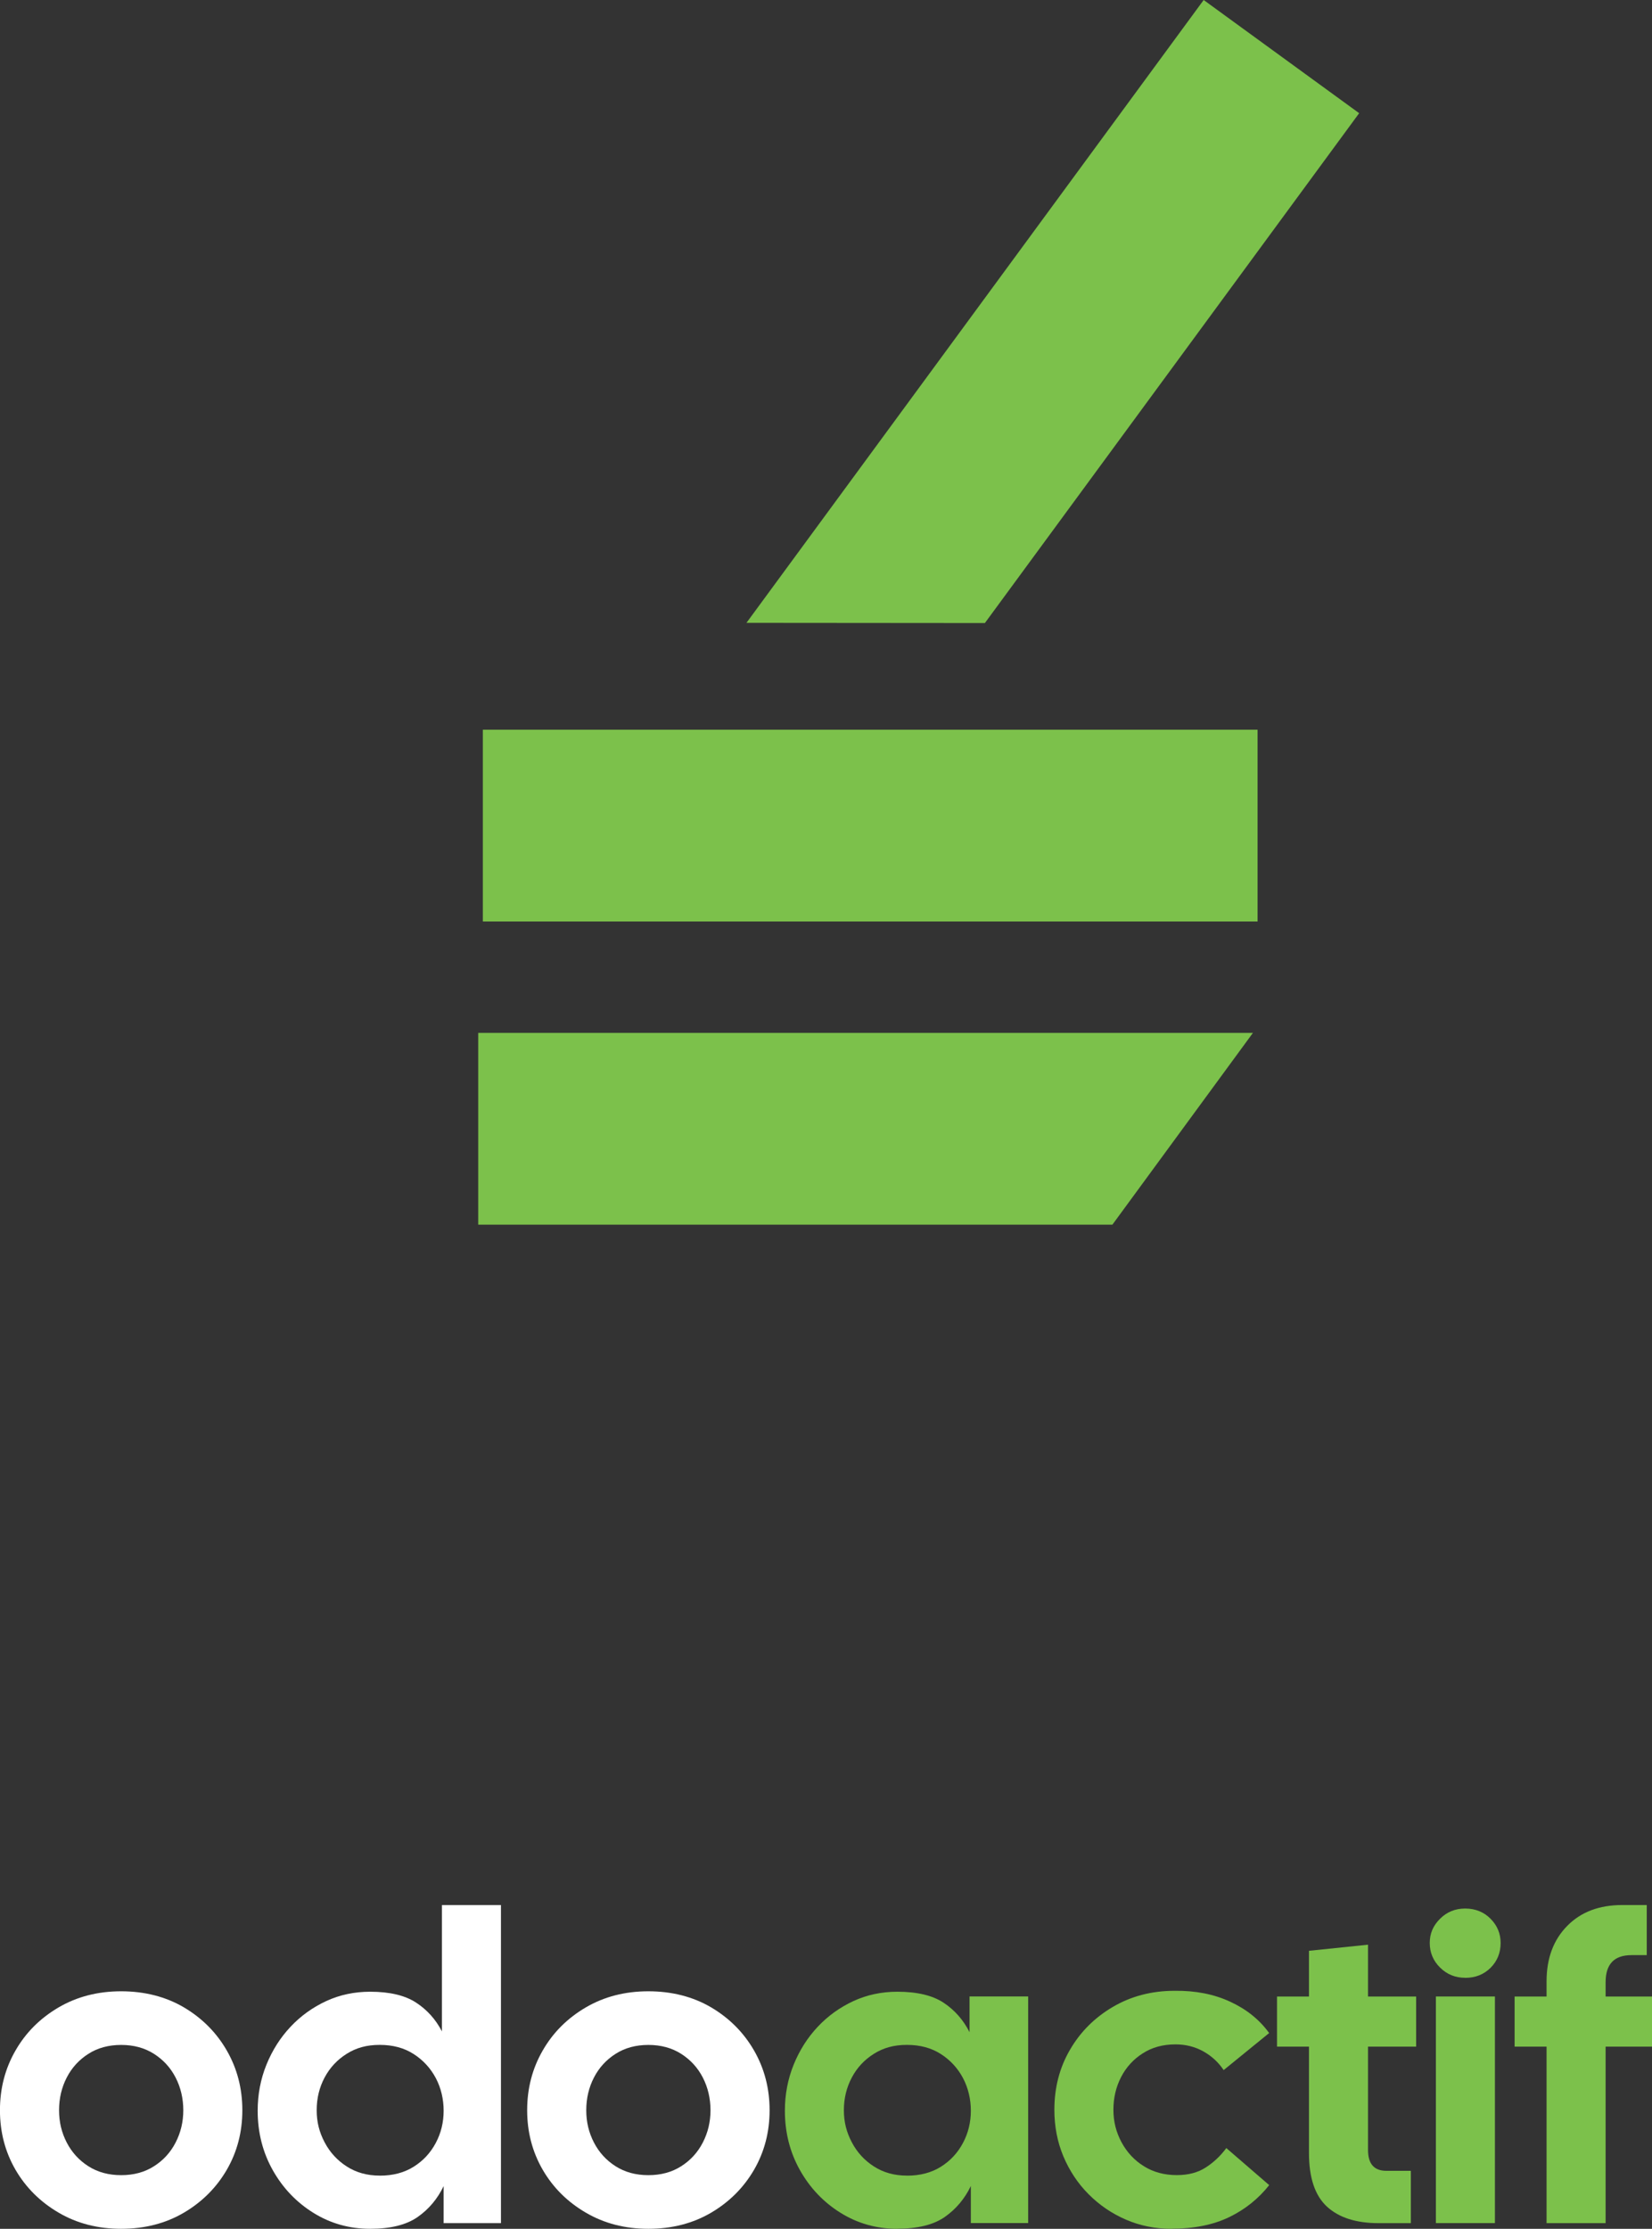
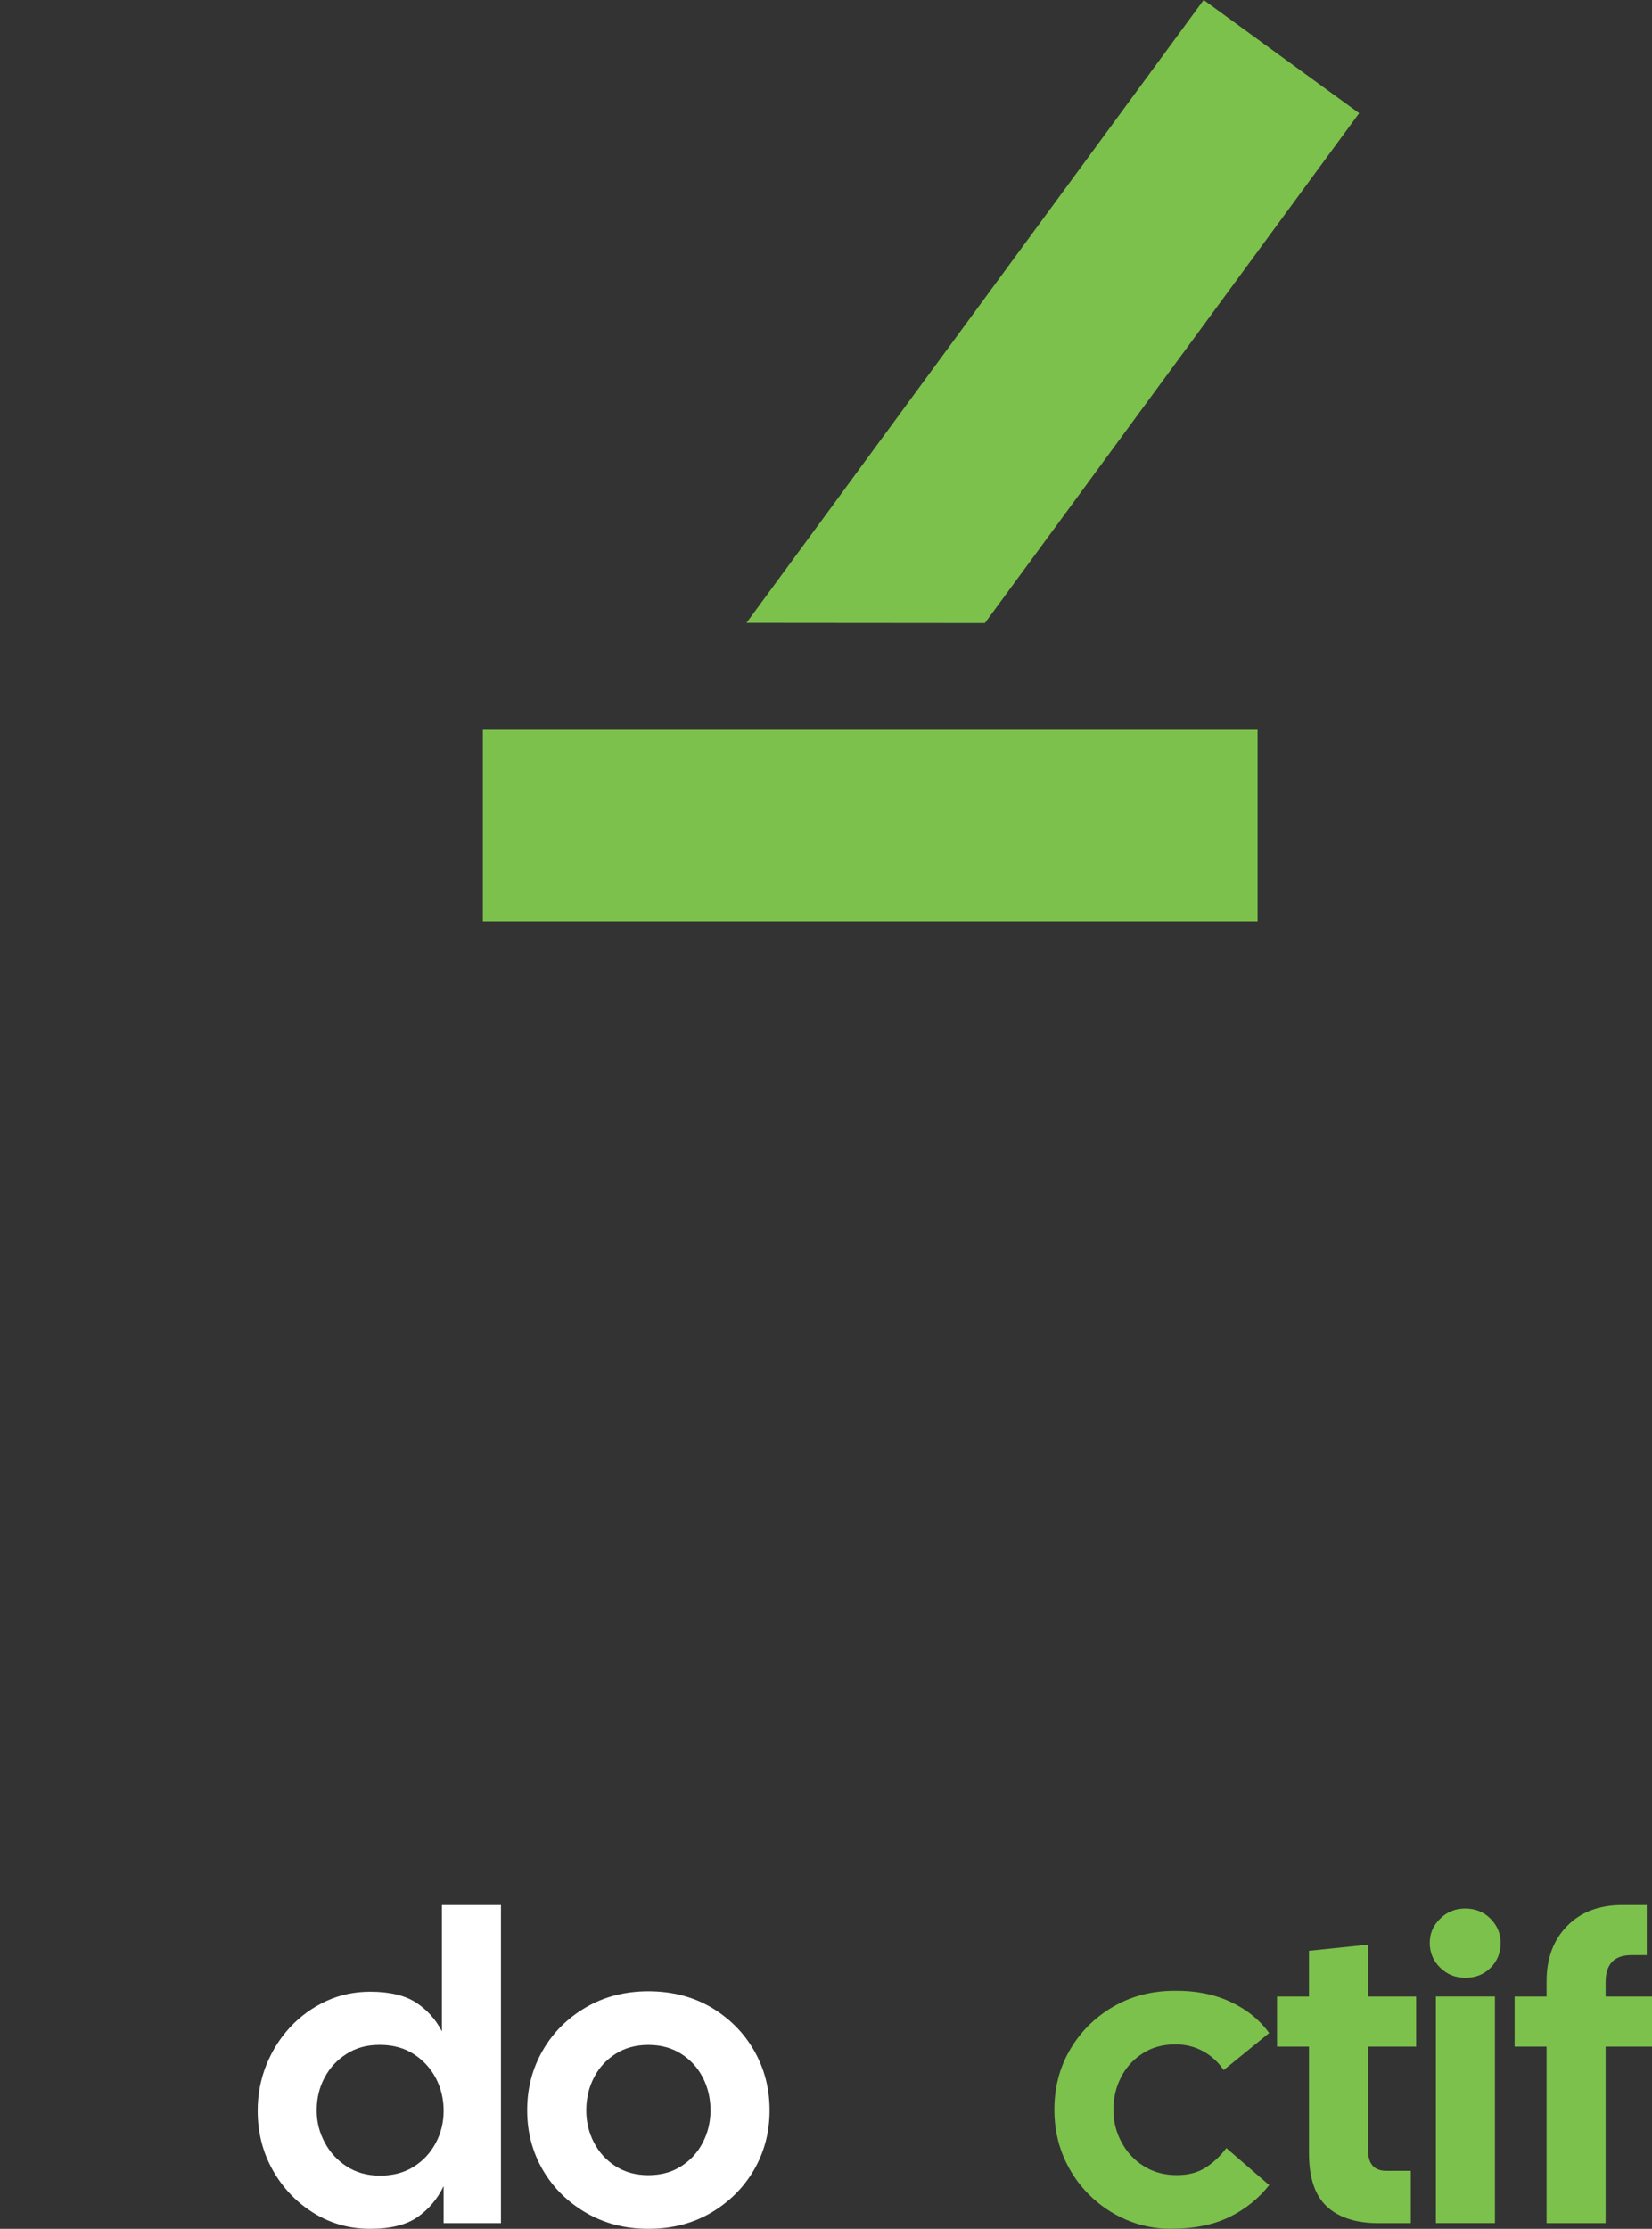
<svg xmlns="http://www.w3.org/2000/svg" width="152" height="205" viewBox="0 0 152 205" fill="none">
  <rect x="0" y="0" width="152" height="205" fill="#333333" stroke="none" />
  <g clip-path="url(#clip0_1017_589)">
-     <path d="M11.149 205C9.002 205 7.081 204.506 5.393 203.514C3.705 202.526 2.381 201.212 1.425 199.568C0.474 197.923 -0.004 196.102 -0.004 194.095C-0.004 192.088 0.469 190.262 1.425 188.604C2.376 186.945 3.7 185.627 5.393 184.635C7.081 183.647 9.002 183.153 11.149 183.153C13.297 183.153 15.249 183.647 16.924 184.635C18.599 185.627 19.914 186.945 20.869 188.604C21.82 190.262 22.298 192.088 22.298 194.095C22.298 196.102 21.82 197.923 20.869 199.568C19.914 201.212 18.599 202.526 16.924 203.514C15.245 204.501 13.32 205 11.149 205ZM11.149 200.066C12.301 200.066 13.311 199.794 14.166 199.246C15.026 198.702 15.691 197.973 16.159 197.062C16.628 196.152 16.865 195.164 16.865 194.095C16.865 193.025 16.628 191.997 16.159 191.091C15.691 190.18 15.026 189.455 14.166 188.907C13.306 188.359 12.301 188.087 11.149 188.087C9.998 188.087 8.988 188.359 8.132 188.907C7.272 189.455 6.608 190.18 6.139 191.091C5.671 191.997 5.434 193.003 5.434 194.095C5.434 195.187 5.671 196.152 6.139 197.062C6.608 197.968 7.272 198.698 8.132 199.246C8.992 199.794 9.994 200.066 11.149 200.066Z" fill="white" />
    <path d="M34.057 205C32.15 205 30.412 204.51 28.842 203.536C27.272 202.562 26.025 201.253 25.097 199.608C24.173 197.964 23.709 196.142 23.709 194.14C23.709 192.645 23.977 191.236 24.514 189.908C25.051 188.585 25.789 187.421 26.73 186.42C27.668 185.419 28.765 184.635 30.011 184.055C31.258 183.479 32.61 183.194 34.057 183.194C35.854 183.194 37.265 183.529 38.284 184.195C39.303 184.861 40.095 185.745 40.66 186.841V175.22H46.093V204.479H40.819V201.072C40.255 202.245 39.458 203.192 38.425 203.917C37.392 204.637 35.936 205 34.061 205M34.94 200.111C36.15 200.111 37.188 199.839 38.061 199.291C38.935 198.743 39.608 198.018 40.095 197.103C40.578 196.197 40.819 195.205 40.819 194.14C40.819 193.075 40.578 192.042 40.095 191.132C39.613 190.226 38.935 189.487 38.061 188.925C37.188 188.363 36.15 188.083 34.94 188.083C33.729 188.083 32.774 188.354 31.9 188.903C31.026 189.451 30.353 190.176 29.866 191.086C29.383 191.992 29.138 192.998 29.138 194.09C29.138 195.182 29.379 196.115 29.866 197.04C30.348 197.959 31.026 198.702 31.9 199.264C32.769 199.826 33.784 200.107 34.94 200.107" fill="white" />
    <path d="M59.657 205C57.509 205 55.594 204.506 53.901 203.514C52.208 202.526 50.888 201.212 49.933 199.568C48.982 197.923 48.504 196.102 48.504 194.095C48.504 192.088 48.977 190.262 49.933 188.604C50.884 186.945 52.208 185.627 53.901 184.635C55.589 183.647 57.509 183.153 59.657 183.153C61.805 183.153 63.757 183.647 65.436 184.635C67.111 185.627 68.426 186.945 69.382 188.604C70.333 190.262 70.81 192.088 70.81 194.095C70.81 196.102 70.333 197.923 69.382 199.568C68.426 201.212 67.111 202.526 65.436 203.514C63.757 204.501 61.832 205 59.657 205ZM59.657 200.066C60.808 200.066 61.819 199.794 62.674 199.246C63.534 198.702 64.198 197.973 64.667 197.062C65.136 196.152 65.373 195.164 65.373 194.095C65.373 193.025 65.136 191.997 64.667 191.091C64.198 190.18 63.534 189.455 62.674 188.907C61.814 188.359 60.808 188.087 59.657 188.087C58.506 188.087 57.496 188.359 56.64 188.907C55.78 189.455 55.116 190.18 54.647 191.091C54.178 191.997 53.942 193.003 53.942 194.095C53.942 195.187 54.178 196.152 54.647 197.062C55.116 197.968 55.78 198.698 56.64 199.246C57.5 199.794 58.501 200.066 59.657 200.066Z" fill="white" />
-     <path d="M82.565 205C80.658 205 78.92 204.511 77.35 203.537C75.78 202.563 74.533 201.253 73.605 199.609C72.681 197.964 72.217 196.143 72.217 194.14C72.217 192.645 72.485 191.236 73.022 189.909C73.559 188.586 74.296 187.421 75.238 186.42C76.176 185.419 77.272 184.635 78.519 184.055C79.766 183.48 81.118 183.194 82.565 183.194C84.389 183.194 85.814 183.534 86.833 184.214C87.852 184.893 88.644 185.799 89.208 186.918V183.629H94.601V204.47H89.327V201.063C88.762 202.236 87.966 203.183 86.933 203.908C85.9 204.629 84.444 204.991 82.565 204.991M83.447 200.112C84.658 200.112 85.695 199.84 86.569 199.292C87.443 198.743 88.116 198.018 88.603 197.103C89.085 196.197 89.327 195.205 89.327 194.14C89.327 193.076 89.085 192.043 88.603 191.132C88.121 190.226 87.443 189.487 86.569 188.926C85.695 188.364 84.658 188.083 83.447 188.083C82.237 188.083 81.281 188.355 80.408 188.903C79.534 189.451 78.856 190.176 78.374 191.087C77.891 191.993 77.645 192.999 77.645 194.09C77.645 195.182 77.887 196.116 78.374 197.04C78.856 197.96 79.534 198.703 80.408 199.264C81.277 199.826 82.292 200.107 83.447 200.107" fill="#7CC14B" />
    <path d="M107.801 205C106.299 205 104.893 204.719 103.596 204.157C102.295 203.595 101.148 202.812 100.152 201.81C99.159 200.809 98.391 199.645 97.835 198.322C97.285 196.999 97.012 195.576 97.012 194.054C97.012 192.024 97.485 190.185 98.441 188.545C99.392 186.9 100.707 185.582 102.386 184.594C104.065 183.606 105.963 183.108 108.083 183.108C109.99 183.085 111.692 183.416 113.193 184.114C114.695 184.807 115.892 185.772 116.774 186.995L112.588 190.402C112.106 189.682 111.482 189.107 110.718 188.681C109.953 188.255 109.098 188.037 108.16 188.037C107.005 188.037 105.999 188.309 105.143 188.862C104.283 189.41 103.619 190.135 103.15 191.046C102.682 191.952 102.445 192.953 102.445 194.049C102.445 195.146 102.695 196.115 103.191 197.04C103.687 197.959 104.37 198.698 105.244 199.241C106.117 199.79 107.132 200.061 108.283 200.061C109.33 200.061 110.213 199.83 110.941 199.359C111.664 198.893 112.297 198.299 112.834 197.574L116.779 200.981C115.787 202.236 114.558 203.219 113.098 203.926C111.632 204.633 109.871 204.991 107.805 204.991" fill="#7CC14B" />
    <path d="M126.84 204.479C124.774 204.479 123.191 203.972 122.089 202.957C120.988 201.942 120.438 200.297 120.438 198.028V188.246H117.498V183.638H120.438V179.429L125.871 178.868V183.638H130.299V188.246H125.871V197.747C125.871 199.029 126.435 199.668 127.559 199.668H129.812V204.479H126.836H126.84Z" fill="#7CC14B" />
    <path d="M134.813 181.912C133.899 181.912 133.13 181.599 132.497 180.97C131.865 180.344 131.551 179.588 131.551 178.709C131.551 177.83 131.865 177.11 132.497 176.484C133.125 175.855 133.899 175.542 134.813 175.542C135.728 175.542 136.529 175.855 137.148 176.484C137.767 177.11 138.072 177.853 138.072 178.709C138.072 179.615 137.762 180.376 137.148 180.992C136.529 181.608 135.751 181.917 134.813 181.917M132.115 183.634H137.548V204.474H132.115V183.634Z" fill="#7CC14B" />
    <path d="M142.299 204.479V188.246H139.359V183.638H142.299V182.234C142.299 180.122 142.932 178.428 144.192 177.146C145.452 175.859 147.141 175.22 149.266 175.22H151.518V179.828H150.108C148.524 179.828 147.732 180.657 147.732 182.315V183.638H152.001V188.246H147.732V204.479H142.299Z" fill="#7CC14B" />
    <path d="M115.709 67.116H44.426V84.758H115.709V67.116Z" fill="#7CC14B" />
-     <path d="M44 112.642V95H115.283L102.351 112.642H44Z" fill="#7CC14B" />
    <path d="M110.749 0L68.68 57.289L90.618 57.307L125.056 10.411L110.749 0Z" fill="#7CC14B" />
  </g>
  <defs>
    <clipPath id="clip0_1017_589">
      <rect width="152" height="205" fill="white" />
    </clipPath>
  </defs>
</svg>